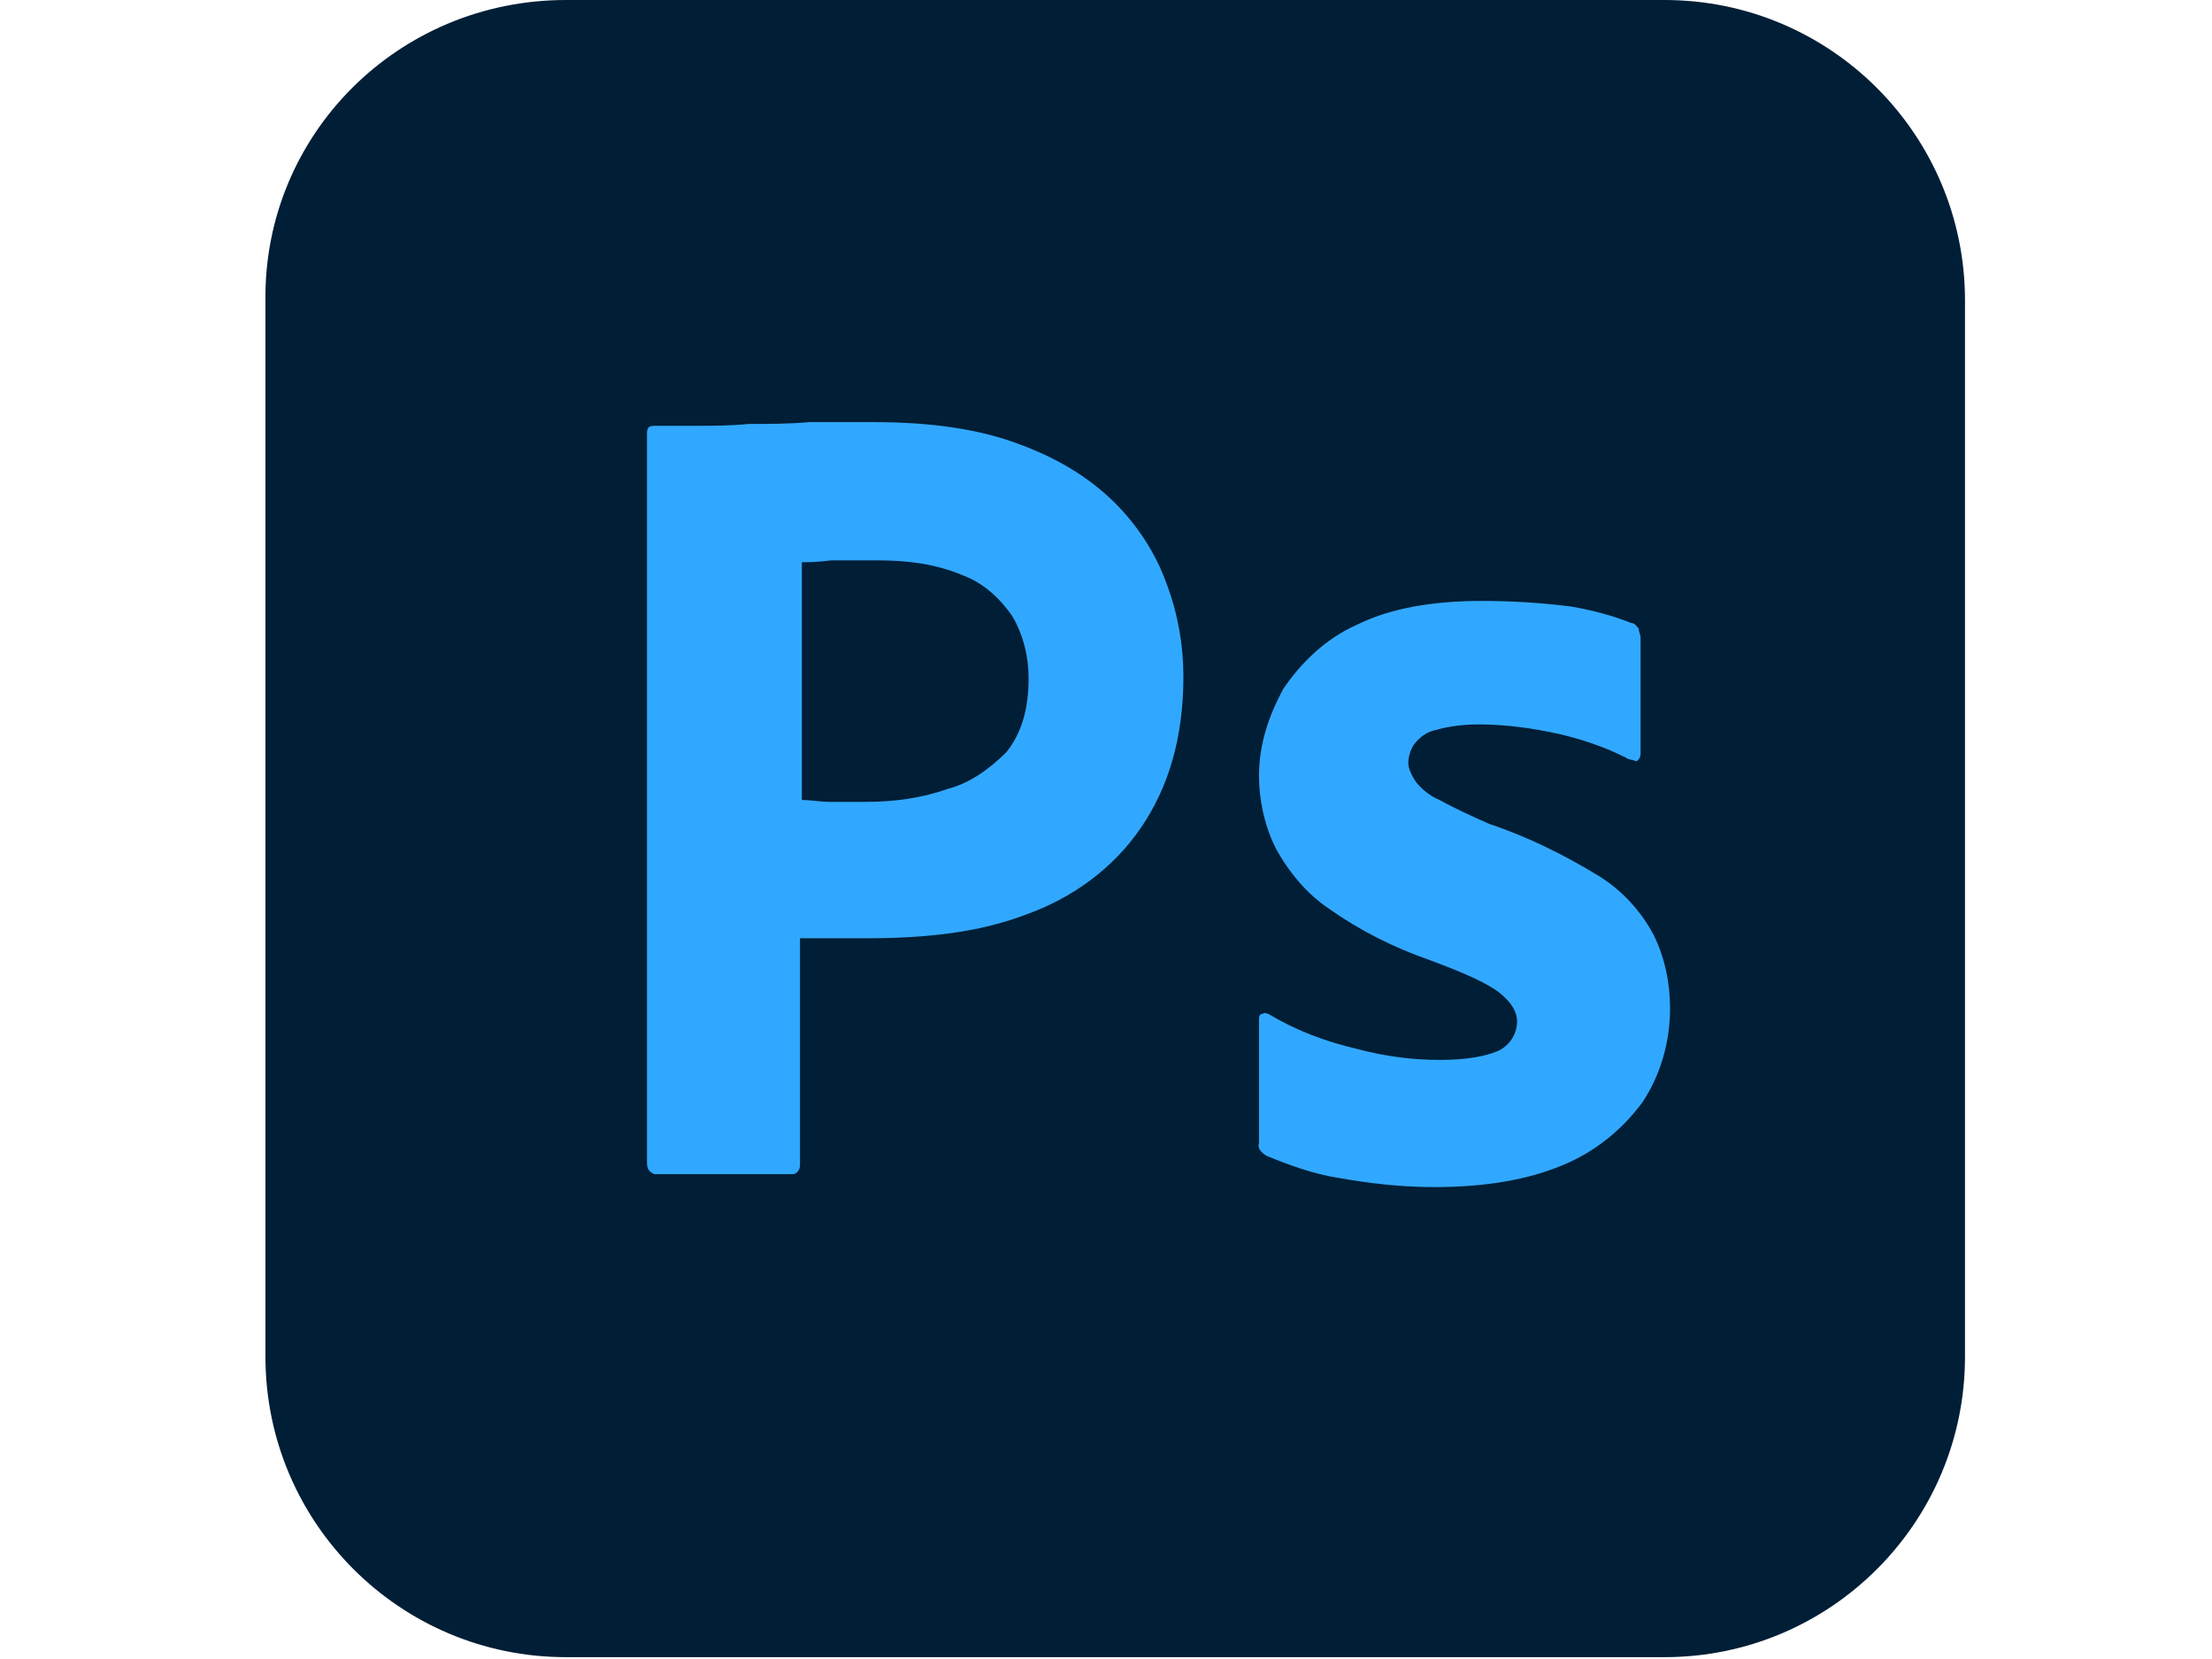
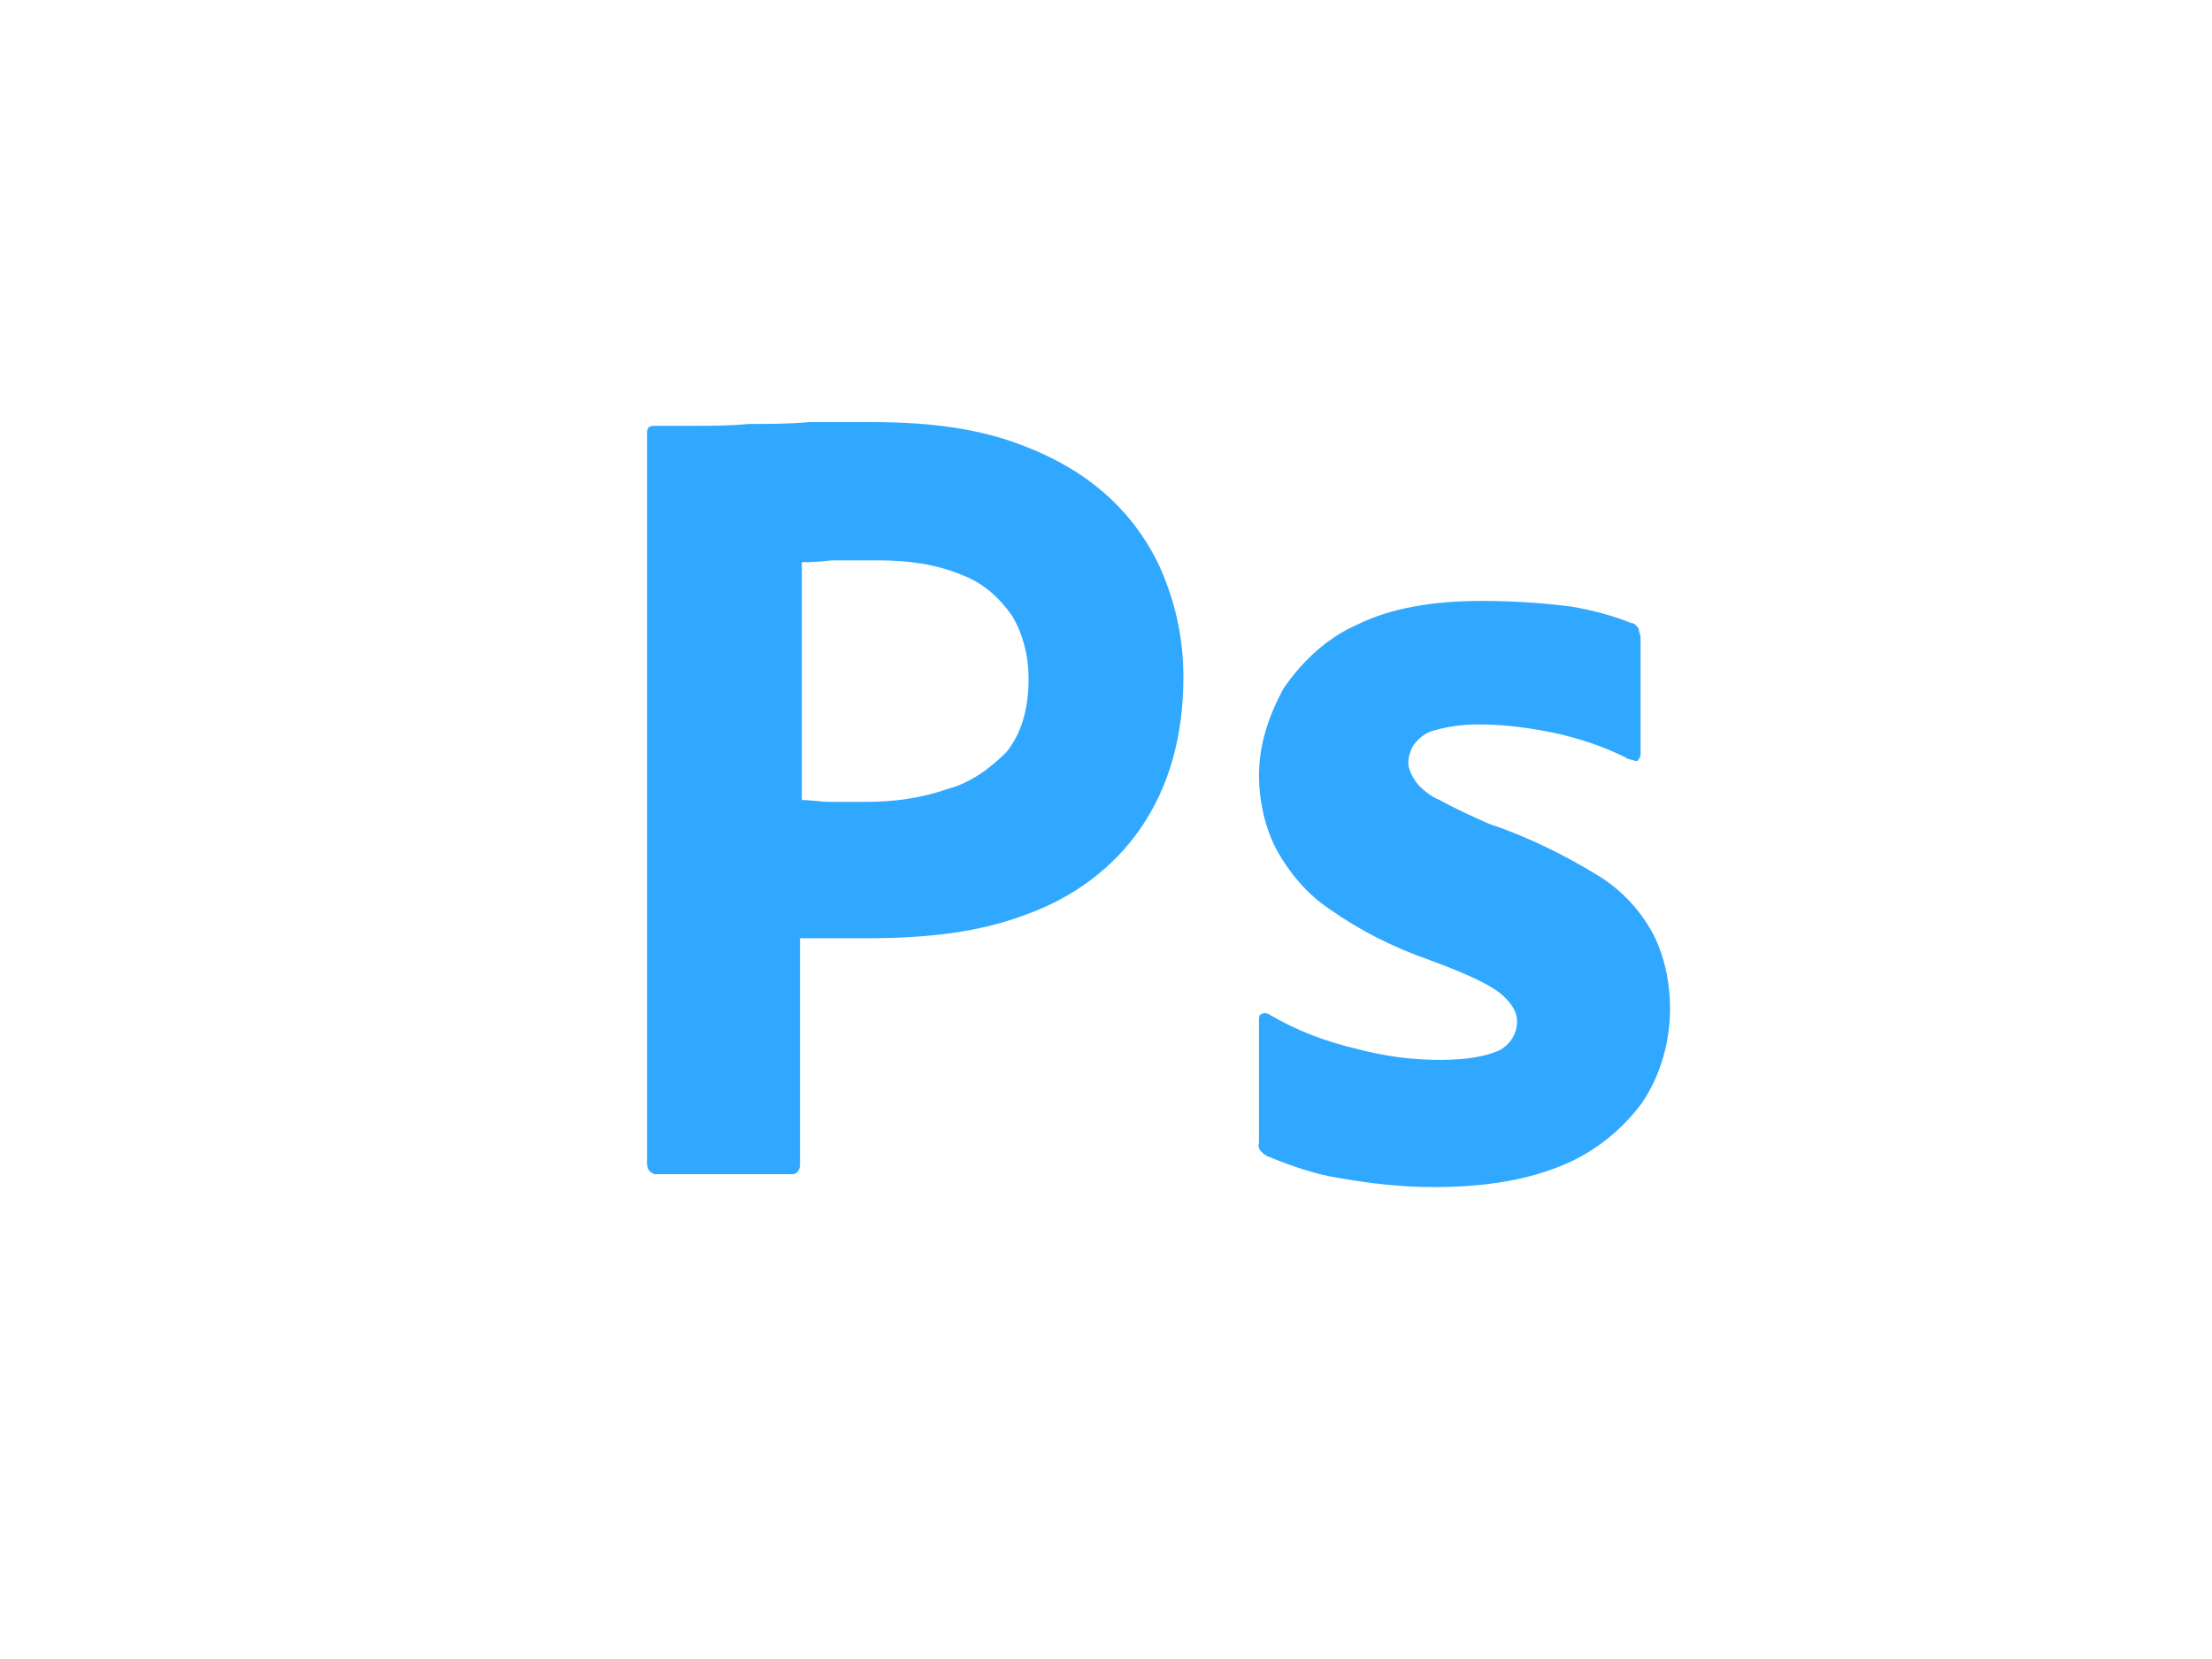
<svg xmlns="http://www.w3.org/2000/svg" version="1.1" id="Layer_1" x="0px" y="0px" width="120px" height="90px" viewBox="0 0 120 90" style="enable-background:new 0 0 120 90;" xml:space="preserve">
  <style type="text/css">
	.st0{fill:#001E36;}
	.st1{fill:#31A8FF;}
</style>
  <g>
-     <path class="st0" d="M30.7,0h59.6c9,0,16.3,7.3,16.3,16.3v57.3c0,9-7.3,16.3-16.3,16.3H30.7c-9,0-16.3-7.3-16.3-16.3V16.3   C14.3,7.3,21.6,0,30.7,0z" />
    <g>
      <path class="st1" d="M35.1,63.1V23.5c0-0.3,0.1-0.4,0.4-0.4c0.7,0,1.3,0,2.2,0c0.9,0,1.9,0,2.9-0.1c1,0,2.2,0,3.3-0.1    c1.2,0,2.3,0,3.5,0c3.2,0,5.8,0.4,7.9,1.2c1.9,0.7,3.7,1.7,5.2,3.2c1.2,1.2,2.2,2.7,2.8,4.4c0.6,1.6,0.9,3.3,0.9,5    c0,3.3-0.8,6-2.3,8.2c-1.5,2.2-3.7,3.8-6.2,4.7c-2.6,1-5.5,1.3-8.7,1.3c-0.9,0-1.5,0-1.9,0c-0.4,0-0.9,0-1.7,0v12.3    c0,0.3-0.2,0.5-0.4,0.5h-7.5C35.3,63.6,35.1,63.5,35.1,63.1L35.1,63.1z M43.5,30.5v12.9c0.5,0,1,0.1,1.5,0.1h2    c1.5,0,3-0.2,4.4-0.7c1.2-0.3,2.3-1.1,3.2-2c0.8-1,1.2-2.3,1.2-4c0-1.2-0.3-2.4-0.9-3.4c-0.7-1-1.6-1.8-2.7-2.2    c-1.4-0.6-3-0.8-4.5-0.8c-1,0-1.9,0-2.6,0C44.3,30.5,43.8,30.5,43.5,30.5L43.5,30.5z M88.2,41.1c-1.2-0.6-2.4-1-3.7-1.3    c-1.4-0.3-2.8-0.5-4.3-0.5c-0.8,0-1.6,0.1-2.3,0.3c-0.5,0.1-0.9,0.4-1.2,0.8c-0.2,0.3-0.3,0.7-0.3,1c0,0.3,0.2,0.7,0.4,1    c0.3,0.4,0.8,0.8,1.3,1c0.9,0.5,1.8,0.9,2.7,1.3c2.1,0.7,4.1,1.7,5.9,2.8c1.3,0.8,2.3,1.9,3,3.2c0.6,1.2,0.9,2.6,0.9,4    c0,1.8-0.5,3.6-1.5,5.1c-1.1,1.5-2.6,2.7-4.3,3.4c-1.9,0.8-4.2,1.2-7,1.2c-1.8,0-3.5-0.2-5.2-0.5c-1.3-0.2-2.7-0.7-3.9-1.2    c-0.3-0.2-0.5-0.4-0.4-0.7v-6.7c0-0.1,0-0.3,0.2-0.3c0.1-0.1,0.2,0,0.3,0c1.5,0.9,3.1,1.5,4.8,1.9c1.5,0.4,3,0.6,4.5,0.6    c1.5,0,2.5-0.2,3.2-0.5c0.6-0.3,1-0.9,1-1.6c0-0.5-0.3-1-0.9-1.5c-0.6-0.5-1.9-1.1-3.8-1.8c-2-0.7-3.8-1.6-5.5-2.8    c-1.2-0.8-2.2-2-2.9-3.3c-0.6-1.2-0.9-2.6-0.9-3.9c0-1.7,0.5-3.2,1.3-4.7c1-1.5,2.4-2.8,4-3.5c1.8-0.9,4.1-1.3,6.8-1.3    c1.6,0,3.2,0.1,4.8,0.3c1.2,0.2,2.3,0.5,3.3,0.9c0.2,0,0.3,0.2,0.4,0.3c0,0.2,0.1,0.3,0.1,0.5v6.3c0,0.2-0.1,0.3-0.2,0.4    C88.5,41.2,88.3,41.2,88.2,41.1L88.2,41.1z" />
    </g>
  </g>
</svg>